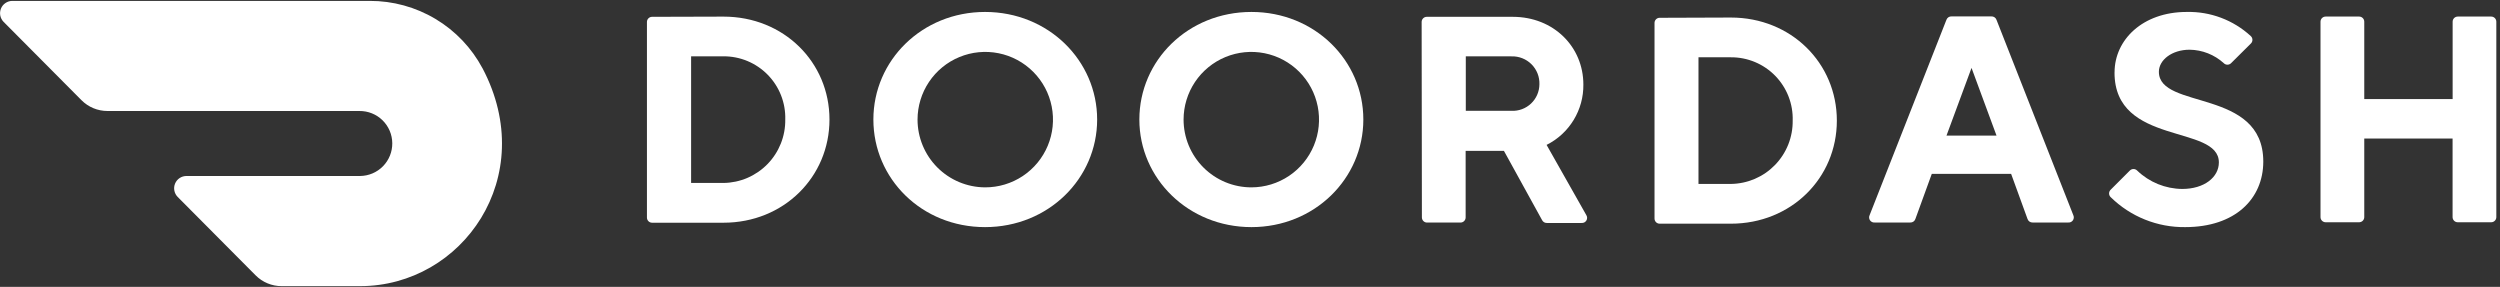
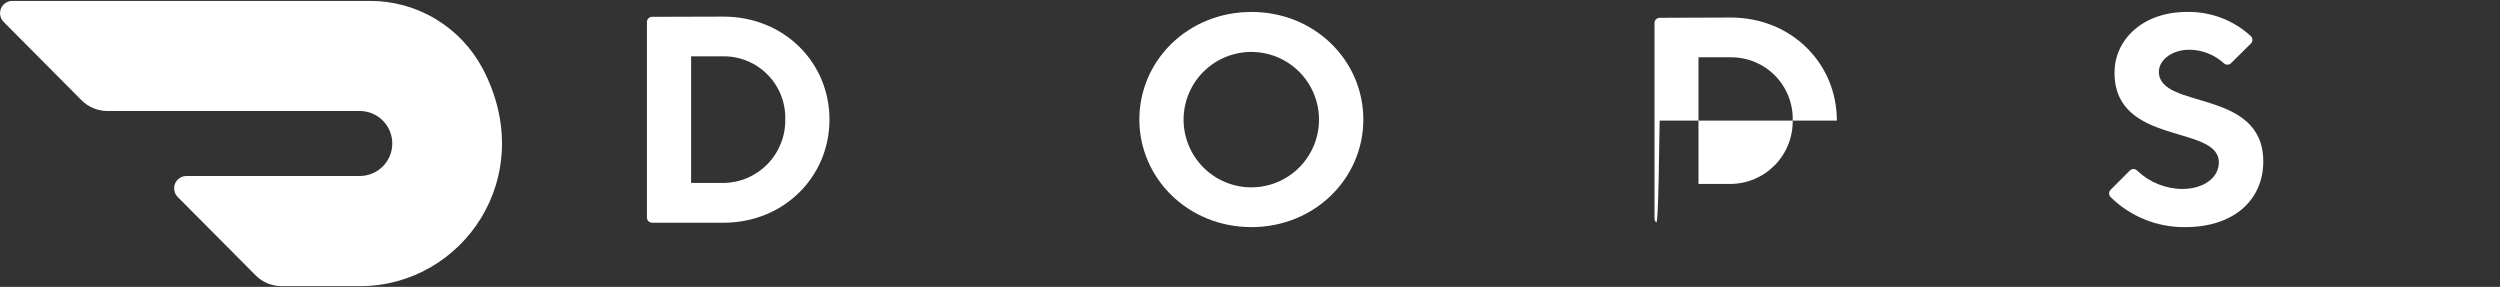
<svg xmlns="http://www.w3.org/2000/svg" fill="none" viewBox="0 0 305 35" height="35" width="305">
  <rect x="0" y="0" width="305" height="35" fill="#333333" stroke="none" />
  <path fill="white" d="M84.315 6.871V22.321H88.265C89.268 22.309 90.259 22.099 91.181 21.703C92.103 21.307 92.938 20.734 93.638 20.015C94.338 19.297 94.889 18.447 95.261 17.515C95.632 16.583 95.816 15.586 95.802 14.583C95.831 13.578 95.656 12.576 95.29 11.639C94.924 10.702 94.372 9.848 93.669 9.129C92.966 8.409 92.125 7.838 91.196 7.45C90.268 7.062 89.271 6.865 88.265 6.871H84.315ZM88.265 2.027C95.627 2.027 101.196 7.59 101.196 14.583C101.196 21.577 95.627 27.171 88.265 27.171H79.552C79.386 27.171 79.227 27.105 79.11 26.988C78.993 26.871 78.927 26.712 78.927 26.546V2.677C78.927 2.511 78.993 2.352 79.11 2.235C79.227 2.118 79.386 2.052 79.552 2.052L88.265 2.027Z" />
-   <path fill="white" d="M120.177 22.858C121.812 22.863 123.411 22.383 124.773 21.479C126.135 20.575 127.198 19.287 127.827 17.778C128.457 16.269 128.625 14.608 128.31 13.004C127.995 11.4 127.211 9.925 126.058 8.767C124.905 7.608 123.434 6.818 121.831 6.495C120.228 6.173 118.566 6.334 117.055 6.956C115.543 7.579 114.25 8.636 113.34 9.994C112.429 11.351 111.942 12.949 111.94 14.583C111.94 16.771 112.806 18.871 114.35 20.421C115.894 21.972 117.989 22.848 120.177 22.858ZM120.177 1.458C127.927 1.458 133.852 7.415 133.852 14.583C133.852 21.752 127.927 27.708 120.177 27.708C112.427 27.708 106.552 21.783 106.552 14.583C106.552 7.383 112.477 1.458 120.177 1.458Z" />
  <path fill="white" d="M152.677 22.858C154.31 22.855 155.905 22.367 157.261 21.458C158.617 20.548 159.673 19.257 160.296 17.748C160.919 16.238 161.081 14.578 160.761 12.977C160.441 11.376 159.654 9.905 158.499 8.751C157.344 7.597 155.872 6.811 154.271 6.492C152.67 6.174 151.01 6.337 149.501 6.96C147.992 7.585 146.702 8.642 145.793 9.998C144.885 11.355 144.398 12.95 144.396 14.583C144.396 15.671 144.61 16.747 145.026 17.752C145.443 18.756 146.053 19.668 146.822 20.437C147.591 21.205 148.504 21.815 149.508 22.23C150.513 22.646 151.59 22.859 152.677 22.858ZM152.677 1.458C160.402 1.458 166.327 7.383 166.327 14.583C166.327 21.783 160.377 27.708 152.677 27.708C144.977 27.708 139.002 21.783 139.002 14.583C139.002 7.383 144.927 1.458 152.677 1.458Z" />
-   <path fill="white" d="M184.396 6.871H178.827V13.521H184.396C184.834 13.541 185.272 13.473 185.683 13.32C186.094 13.167 186.471 12.932 186.789 12.631C187.108 12.329 187.362 11.966 187.537 11.564C187.712 11.162 187.805 10.728 187.808 10.29C187.824 9.837 187.747 9.386 187.581 8.965C187.415 8.544 187.164 8.162 186.844 7.842C186.524 7.522 186.141 7.271 185.72 7.105C185.299 6.939 184.848 6.861 184.396 6.877M173.44 2.677C173.44 2.511 173.505 2.352 173.623 2.235C173.74 2.118 173.899 2.052 174.065 2.052H184.552C189.552 2.052 193.171 5.715 193.171 10.315C193.189 11.839 192.778 13.338 191.984 14.64C191.191 15.942 190.047 16.995 188.683 17.677L193.521 26.227C193.587 26.325 193.625 26.439 193.629 26.557C193.633 26.675 193.604 26.792 193.544 26.894C193.485 26.996 193.398 27.079 193.293 27.134C193.188 27.188 193.07 27.212 192.952 27.202H188.708C188.591 27.205 188.476 27.174 188.376 27.115C188.275 27.055 188.193 26.968 188.14 26.865L183.477 18.402H178.808V26.527C178.808 26.693 178.742 26.852 178.625 26.969C178.508 27.086 178.349 27.152 178.183 27.152H174.096C173.93 27.152 173.771 27.086 173.654 26.969C173.537 26.852 173.471 26.693 173.471 26.527L173.44 2.677Z" />
-   <path fill="white" d="M207.215 6.99V22.44H211.165C212.167 22.428 213.158 22.219 214.08 21.825C215.002 21.43 215.837 20.858 216.537 20.14C217.238 19.423 217.79 18.575 218.163 17.644C218.535 16.713 218.721 15.717 218.708 14.715C218.739 13.707 218.566 12.704 218.199 11.765C217.833 10.826 217.282 9.971 216.578 9.249C215.873 8.528 215.031 7.957 214.101 7.568C213.171 7.18 212.172 6.983 211.165 6.99H207.215ZM211.165 2.14C218.527 2.14 224.096 7.708 224.096 14.715C224.096 21.721 218.527 27.29 211.165 27.29H202.477C202.311 27.29 202.152 27.224 202.035 27.107C201.918 26.989 201.852 26.83 201.852 26.665V2.796C201.852 2.63 201.918 2.471 202.035 2.354C202.152 2.237 202.311 2.171 202.477 2.171L211.165 2.14Z" />
-   <path fill="white" d="M240.527 8.283L237.471 16.546H243.577L240.527 8.283ZM235.677 21.215L233.677 26.715C233.635 26.845 233.551 26.958 233.438 27.036C233.325 27.114 233.189 27.153 233.052 27.146H228.715C228.605 27.156 228.494 27.137 228.394 27.091C228.294 27.045 228.208 26.974 228.144 26.884C228.081 26.793 228.043 26.688 228.033 26.578C228.023 26.468 228.043 26.358 228.09 26.258L237.465 2.415C237.51 2.288 237.596 2.179 237.708 2.104C237.821 2.03 237.955 1.994 238.09 2.002H242.946C243.081 1.994 243.214 2.03 243.327 2.104C243.44 2.179 243.525 2.288 243.571 2.415L252.946 26.258C252.993 26.358 253.012 26.468 253.003 26.578C252.993 26.688 252.954 26.793 252.891 26.884C252.827 26.974 252.741 27.045 252.641 27.091C252.541 27.137 252.431 27.156 252.321 27.146H247.983C247.846 27.153 247.711 27.114 247.598 27.036C247.485 26.958 247.401 26.845 247.358 26.715L245.358 21.215H235.677Z" />
+   <path fill="white" d="M207.215 6.99V22.44H211.165C212.167 22.428 213.158 22.219 214.08 21.825C215.002 21.43 215.837 20.858 216.537 20.14C217.238 19.423 217.79 18.575 218.163 17.644C218.535 16.713 218.721 15.717 218.708 14.715C218.739 13.707 218.566 12.704 218.199 11.765C217.833 10.826 217.282 9.971 216.578 9.249C215.873 8.528 215.031 7.957 214.101 7.568C213.171 7.18 212.172 6.983 211.165 6.99H207.215ZM211.165 2.14C218.527 2.14 224.096 7.708 224.096 14.715H202.477C202.311 27.29 202.152 27.224 202.035 27.107C201.918 26.989 201.852 26.83 201.852 26.665V2.796C201.852 2.63 201.918 2.471 202.035 2.354C202.152 2.237 202.311 2.171 202.477 2.171L211.165 2.14Z" />
  <path fill="white" d="M257.977 8.821C257.977 4.871 261.39 1.458 266.777 1.458C269.666 1.389 272.47 2.445 274.596 4.402C274.659 4.461 274.71 4.532 274.745 4.611C274.779 4.69 274.797 4.775 274.797 4.861C274.797 4.948 274.779 5.033 274.745 5.112C274.71 5.191 274.659 5.262 274.596 5.321L272.19 7.708C272.131 7.767 272.062 7.813 271.986 7.845C271.91 7.877 271.828 7.893 271.746 7.893C271.663 7.893 271.582 7.877 271.505 7.845C271.429 7.813 271.36 7.767 271.302 7.708C270.16 6.67 268.677 6.085 267.133 6.065C264.977 6.065 263.383 7.315 263.383 8.758C263.383 13.427 276.121 10.733 276.121 19.715C276.115 24.265 272.677 27.708 266.596 27.708C264.915 27.729 263.247 27.416 261.688 26.79C260.128 26.164 258.708 25.235 257.508 24.058C257.445 24 257.394 23.929 257.36 23.85C257.325 23.771 257.307 23.685 257.307 23.599C257.307 23.513 257.325 23.427 257.36 23.348C257.394 23.269 257.445 23.198 257.508 23.14L259.833 20.815C259.892 20.753 259.962 20.704 260.04 20.671C260.118 20.637 260.202 20.62 260.286 20.62C260.371 20.62 260.455 20.637 260.533 20.671C260.611 20.704 260.681 20.753 260.74 20.815C262.218 22.234 264.184 23.035 266.233 23.052C268.927 23.052 270.702 21.615 270.702 19.815C270.702 15.146 257.971 17.84 257.971 8.858" />
-   <path fill="white" d="M299.221 2.646V12.083H288.44V2.646C288.44 2.48 288.374 2.321 288.257 2.204C288.139 2.087 287.98 2.021 287.815 2.021H283.727C283.561 2.021 283.402 2.087 283.285 2.204C283.168 2.321 283.102 2.48 283.102 2.646V26.49C283.102 26.655 283.168 26.814 283.285 26.931C283.402 27.049 283.561 27.115 283.727 27.115H287.815C287.98 27.115 288.139 27.049 288.257 26.931C288.374 26.814 288.44 26.655 288.44 26.49V16.902H299.215V26.49C299.215 26.655 299.28 26.814 299.398 26.931C299.515 27.049 299.674 27.115 299.84 27.115H303.927C304.093 27.115 304.252 27.049 304.369 26.931C304.486 26.814 304.552 26.655 304.552 26.49V2.646C304.552 2.48 304.486 2.321 304.369 2.204C304.252 2.087 304.093 2.021 303.927 2.021H299.84C299.675 2.022 299.518 2.089 299.402 2.206C299.286 2.323 299.221 2.481 299.221 2.646Z" />
  <path fill="white" d="M58.874 8.346C57.545 5.85 55.561 3.764 53.134 2.313C50.708 0.862 47.931 0.1 45.103 0.11H1.496C1.2 0.112 0.912 0.202 0.667 0.368C0.422 0.533 0.232 0.767 0.119 1.041C0.007 1.314 -0.022 1.615 0.035 1.905C0.093 2.195 0.235 2.461 0.443 2.671L9.942 12.225C10.357 12.642 10.851 12.974 11.395 13.2C11.939 13.426 12.523 13.542 13.112 13.542H43.854C44.374 13.537 44.891 13.634 45.374 13.828C45.857 14.023 46.297 14.31 46.669 14.675C47.041 15.039 47.337 15.473 47.541 15.952C47.745 16.431 47.853 16.945 47.858 17.466C47.863 17.987 47.766 18.503 47.572 18.986C47.377 19.469 47.09 19.909 46.725 20.281C46.361 20.653 45.927 20.949 45.448 21.153C44.969 21.358 44.454 21.465 43.934 21.471H22.739C22.443 21.472 22.154 21.561 21.908 21.726C21.663 21.891 21.471 22.125 21.358 22.399C21.245 22.672 21.215 22.973 21.273 23.264C21.33 23.554 21.472 23.821 21.681 24.031L31.185 33.591C31.601 34.009 32.094 34.341 32.639 34.567C33.183 34.793 33.766 34.909 34.355 34.908H43.94C56.412 34.908 65.842 21.575 58.874 8.34" />
</svg>